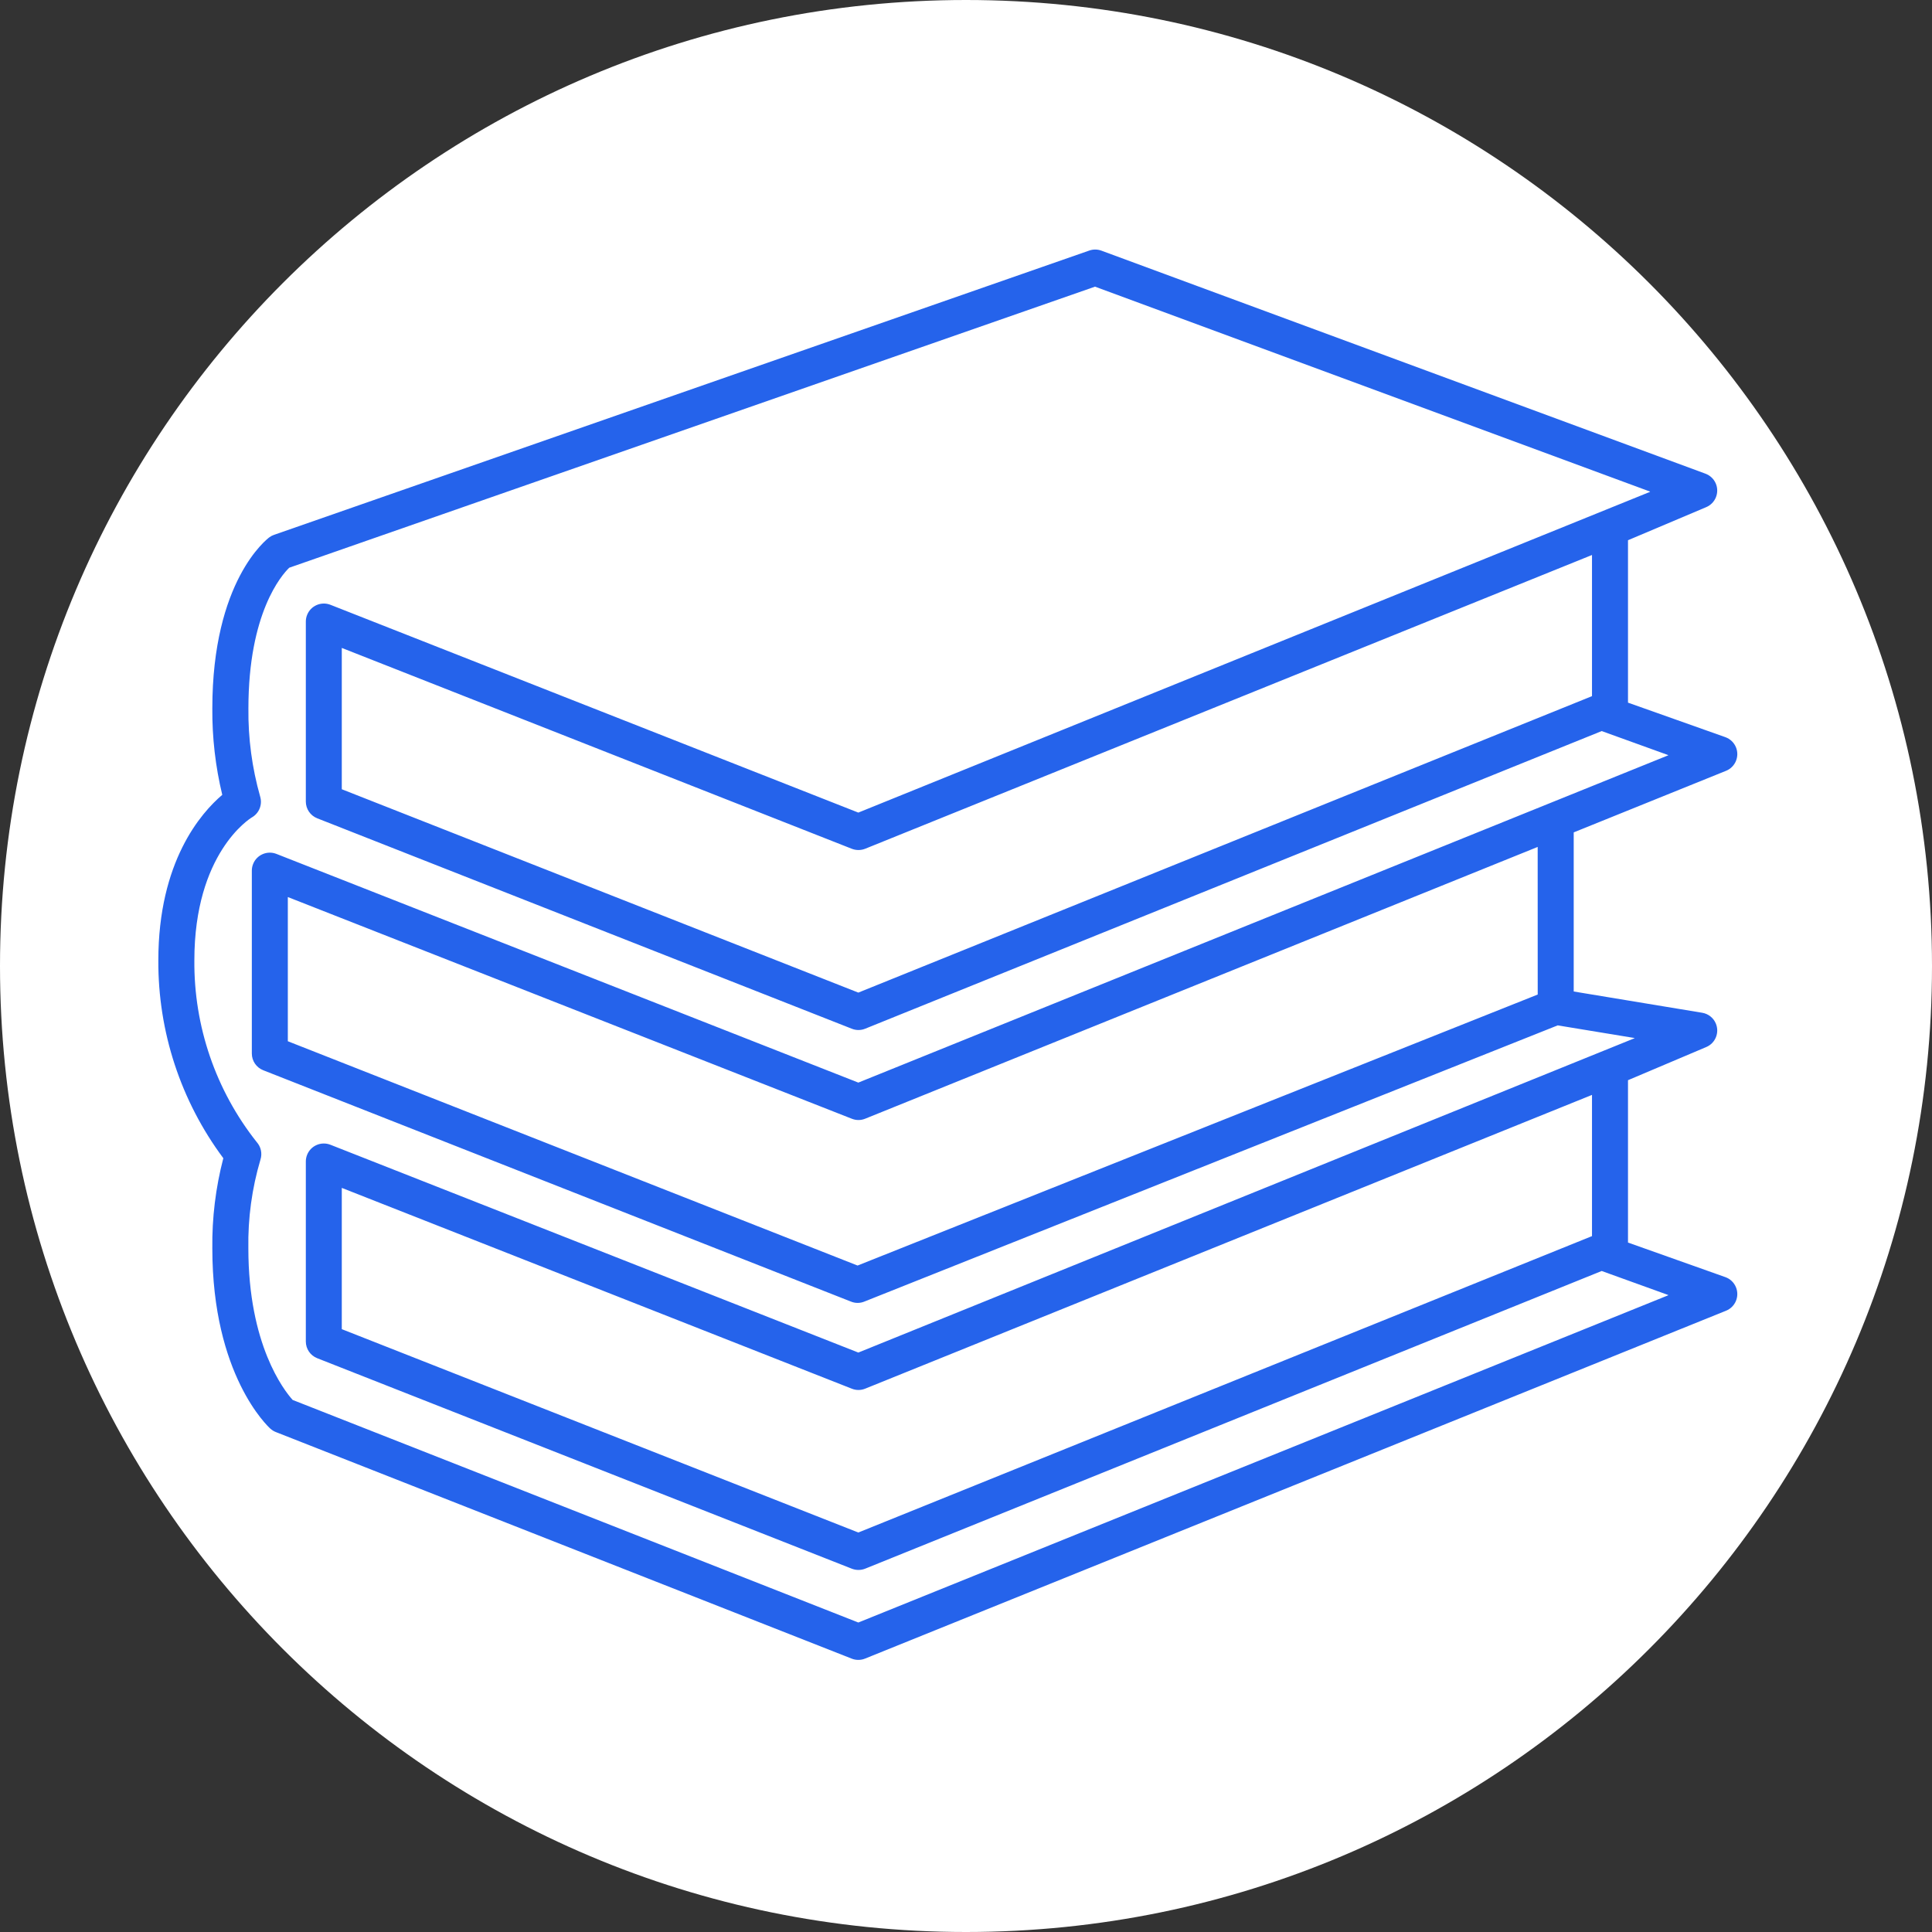
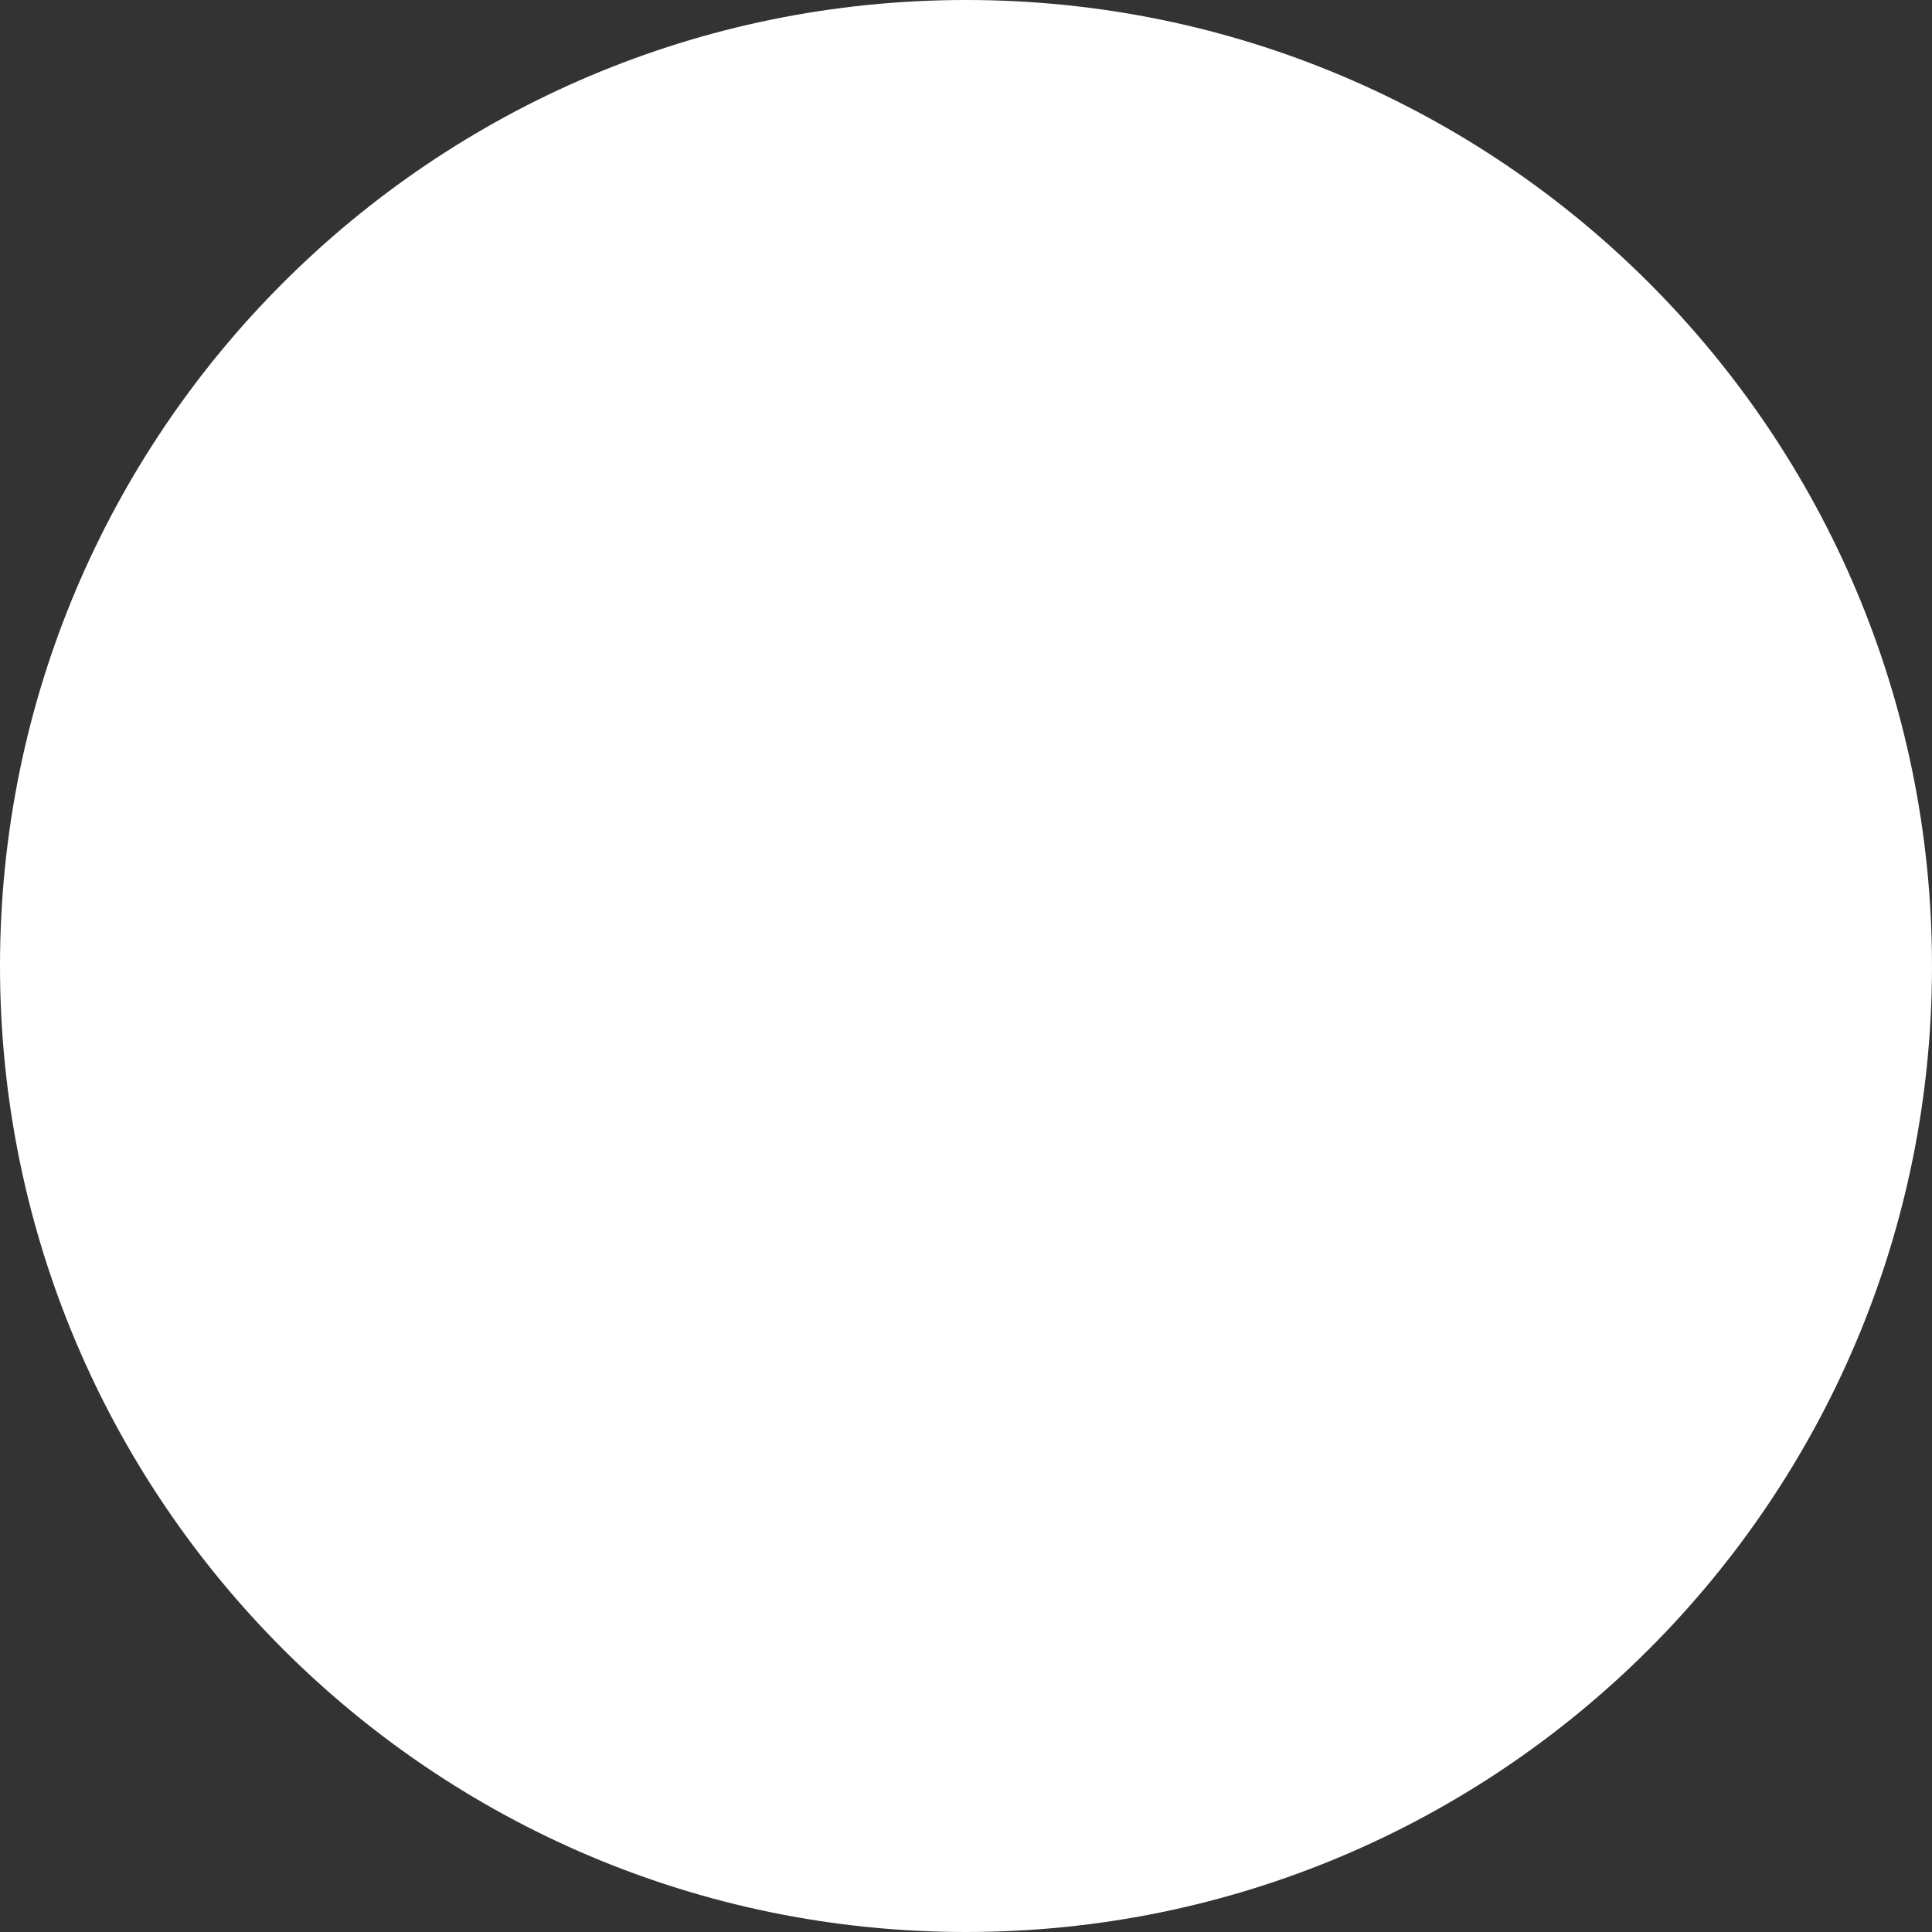
<svg xmlns="http://www.w3.org/2000/svg" width="369" height="369" xml:space="preserve" overflow="hidden">
  <rect width="100%" height="100%" fill="#333333" stroke="none" />
  <g transform="translate(-275 -950)">
    <path d="M275 1134.5C275 1032.6 357.603 950 459.5 950 561.396 950 644 1032.6 644 1134.5 644 1236.4 561.396 1319 459.5 1319 357.603 1319 275 1236.4 275 1134.5Z" fill="#FFFFFF" fill-rule="evenodd" />
    <g>
      <g>
        <g>
-           <path d="M604.523 1193.92 585.937 1187.32 585.937 1156.31 600.879 1149.98C602.628 1149.25 603.448 1147.23 602.71 1145.48 602.251 1144.39 601.267 1143.62 600.102 1143.43L575.569 1139.37 575.569 1108.98 604.664 1097.22C606.424 1096.51 607.275 1094.5 606.564 1092.74 606.195 1091.83 605.452 1091.12 604.523 1090.79L585.937 1084.2 585.937 1053.18 600.879 1046.86C602.628 1046.12 603.446 1044.1 602.706 1042.35 602.336 1041.48 601.622 1040.8 600.731 1040.47L485.369 997.875C484.626 997.601 483.811 997.591 483.062 997.848L327.344 1052.15C327.019 1052.26 326.713 1052.42 326.436 1052.63 325.993 1052.97 315.553 1060.91 315.553 1085.31 315.511 1090.86 316.148 1096.41 317.451 1101.81 313.398 1105.25 305.241 1114.53 305.241 1133.43 305.17 1147.04 309.527 1160.3 317.653 1171.21 316.189 1176.83 315.483 1182.62 315.553 1188.43 315.553 1212.63 326.189 1222.46 326.642 1222.87 326.944 1223.14 327.294 1223.36 327.674 1223.51L437.674 1266.79C438.075 1266.95 438.501 1267.03 438.932 1267.03 439.374 1267.03 439.811 1266.95 440.221 1266.78L604.664 1200.34C606.424 1199.63 607.275 1197.63 606.564 1195.87 606.195 1194.96 605.452 1194.24 604.523 1193.92ZM568.694 1139.95 438.791 1191.71 329.973 1148.87 329.973 1121.33 437.687 1163.67C438.505 1164 439.417 1164 440.235 1163.67L568.687 1111.76ZM438.935 1259.89 330.895 1217.38C329.217 1215.51 322.435 1206.81 322.435 1188.43 322.336 1182.69 323.116 1176.97 324.748 1171.47 325.12 1170.3 324.841 1169.02 324.016 1168.11 316.208 1158.25 312.011 1146 312.122 1133.42 312.122 1112.98 322.686 1106.37 323.122 1106.11 324.498 1105.31 325.148 1103.68 324.693 1102.15 323.138 1096.67 322.381 1091 322.445 1085.31 322.445 1067.03 328.808 1059.82 330.245 1058.43L484.142 1004.75 590.12 1043.88C590.168 1043.88 590.168 1043.93 590.12 1043.95L438.935 1105.2 338.106 1065.51C336.34 1064.82 334.344 1065.69 333.649 1067.46 333.492 1067.86 333.411 1068.28 333.411 1068.72L333.411 1103.09C333.411 1104.5 334.274 1105.77 335.587 1106.29L437.687 1146.48C438.505 1146.81 439.417 1146.81 440.235 1146.48L580.914 1089.63 593.599 1094.21C593.643 1094.22 593.643 1094.25 593.599 1094.27L438.935 1156.77 327.794 1113.09C326.027 1112.4 324.032 1113.26 323.337 1115.03 323.179 1115.43 323.098 1115.86 323.098 1116.29L323.098 1151.22C323.099 1152.63 323.961 1153.89 325.274 1154.41L437.54 1198.6C438.352 1198.93 439.257 1198.93 440.07 1198.6L572.513 1145.84 587.15 1148.25C587.215 1148.25 587.219 1148.29 587.15 1148.31L438.935 1208.33 338.106 1168.64C336.34 1167.95 334.344 1168.81 333.649 1170.58 333.492 1170.98 333.411 1171.41 333.411 1171.84L333.411 1206.22C333.411 1207.63 334.274 1208.89 335.587 1209.41L437.687 1249.61C438.505 1249.93 439.417 1249.93 440.235 1249.61L580.914 1192.75 593.599 1197.33C593.643 1197.33 593.643 1197.38 593.599 1197.4ZM579.062 1082.96 438.935 1139.58 340.279 1100.74 340.279 1073.75 437.687 1112.11C438.505 1112.43 439.417 1112.43 440.235 1112.11L579.062 1056ZM579.062 1186.09 438.935 1242.7 340.279 1203.86 340.279 1176.88 437.687 1215.23C438.505 1215.56 439.417 1215.56 440.235 1215.23L579.062 1159.12Z" fill="#2563EB" />
-         </g>
+           </g>
      </g>
    </g>
  </g>
</svg>